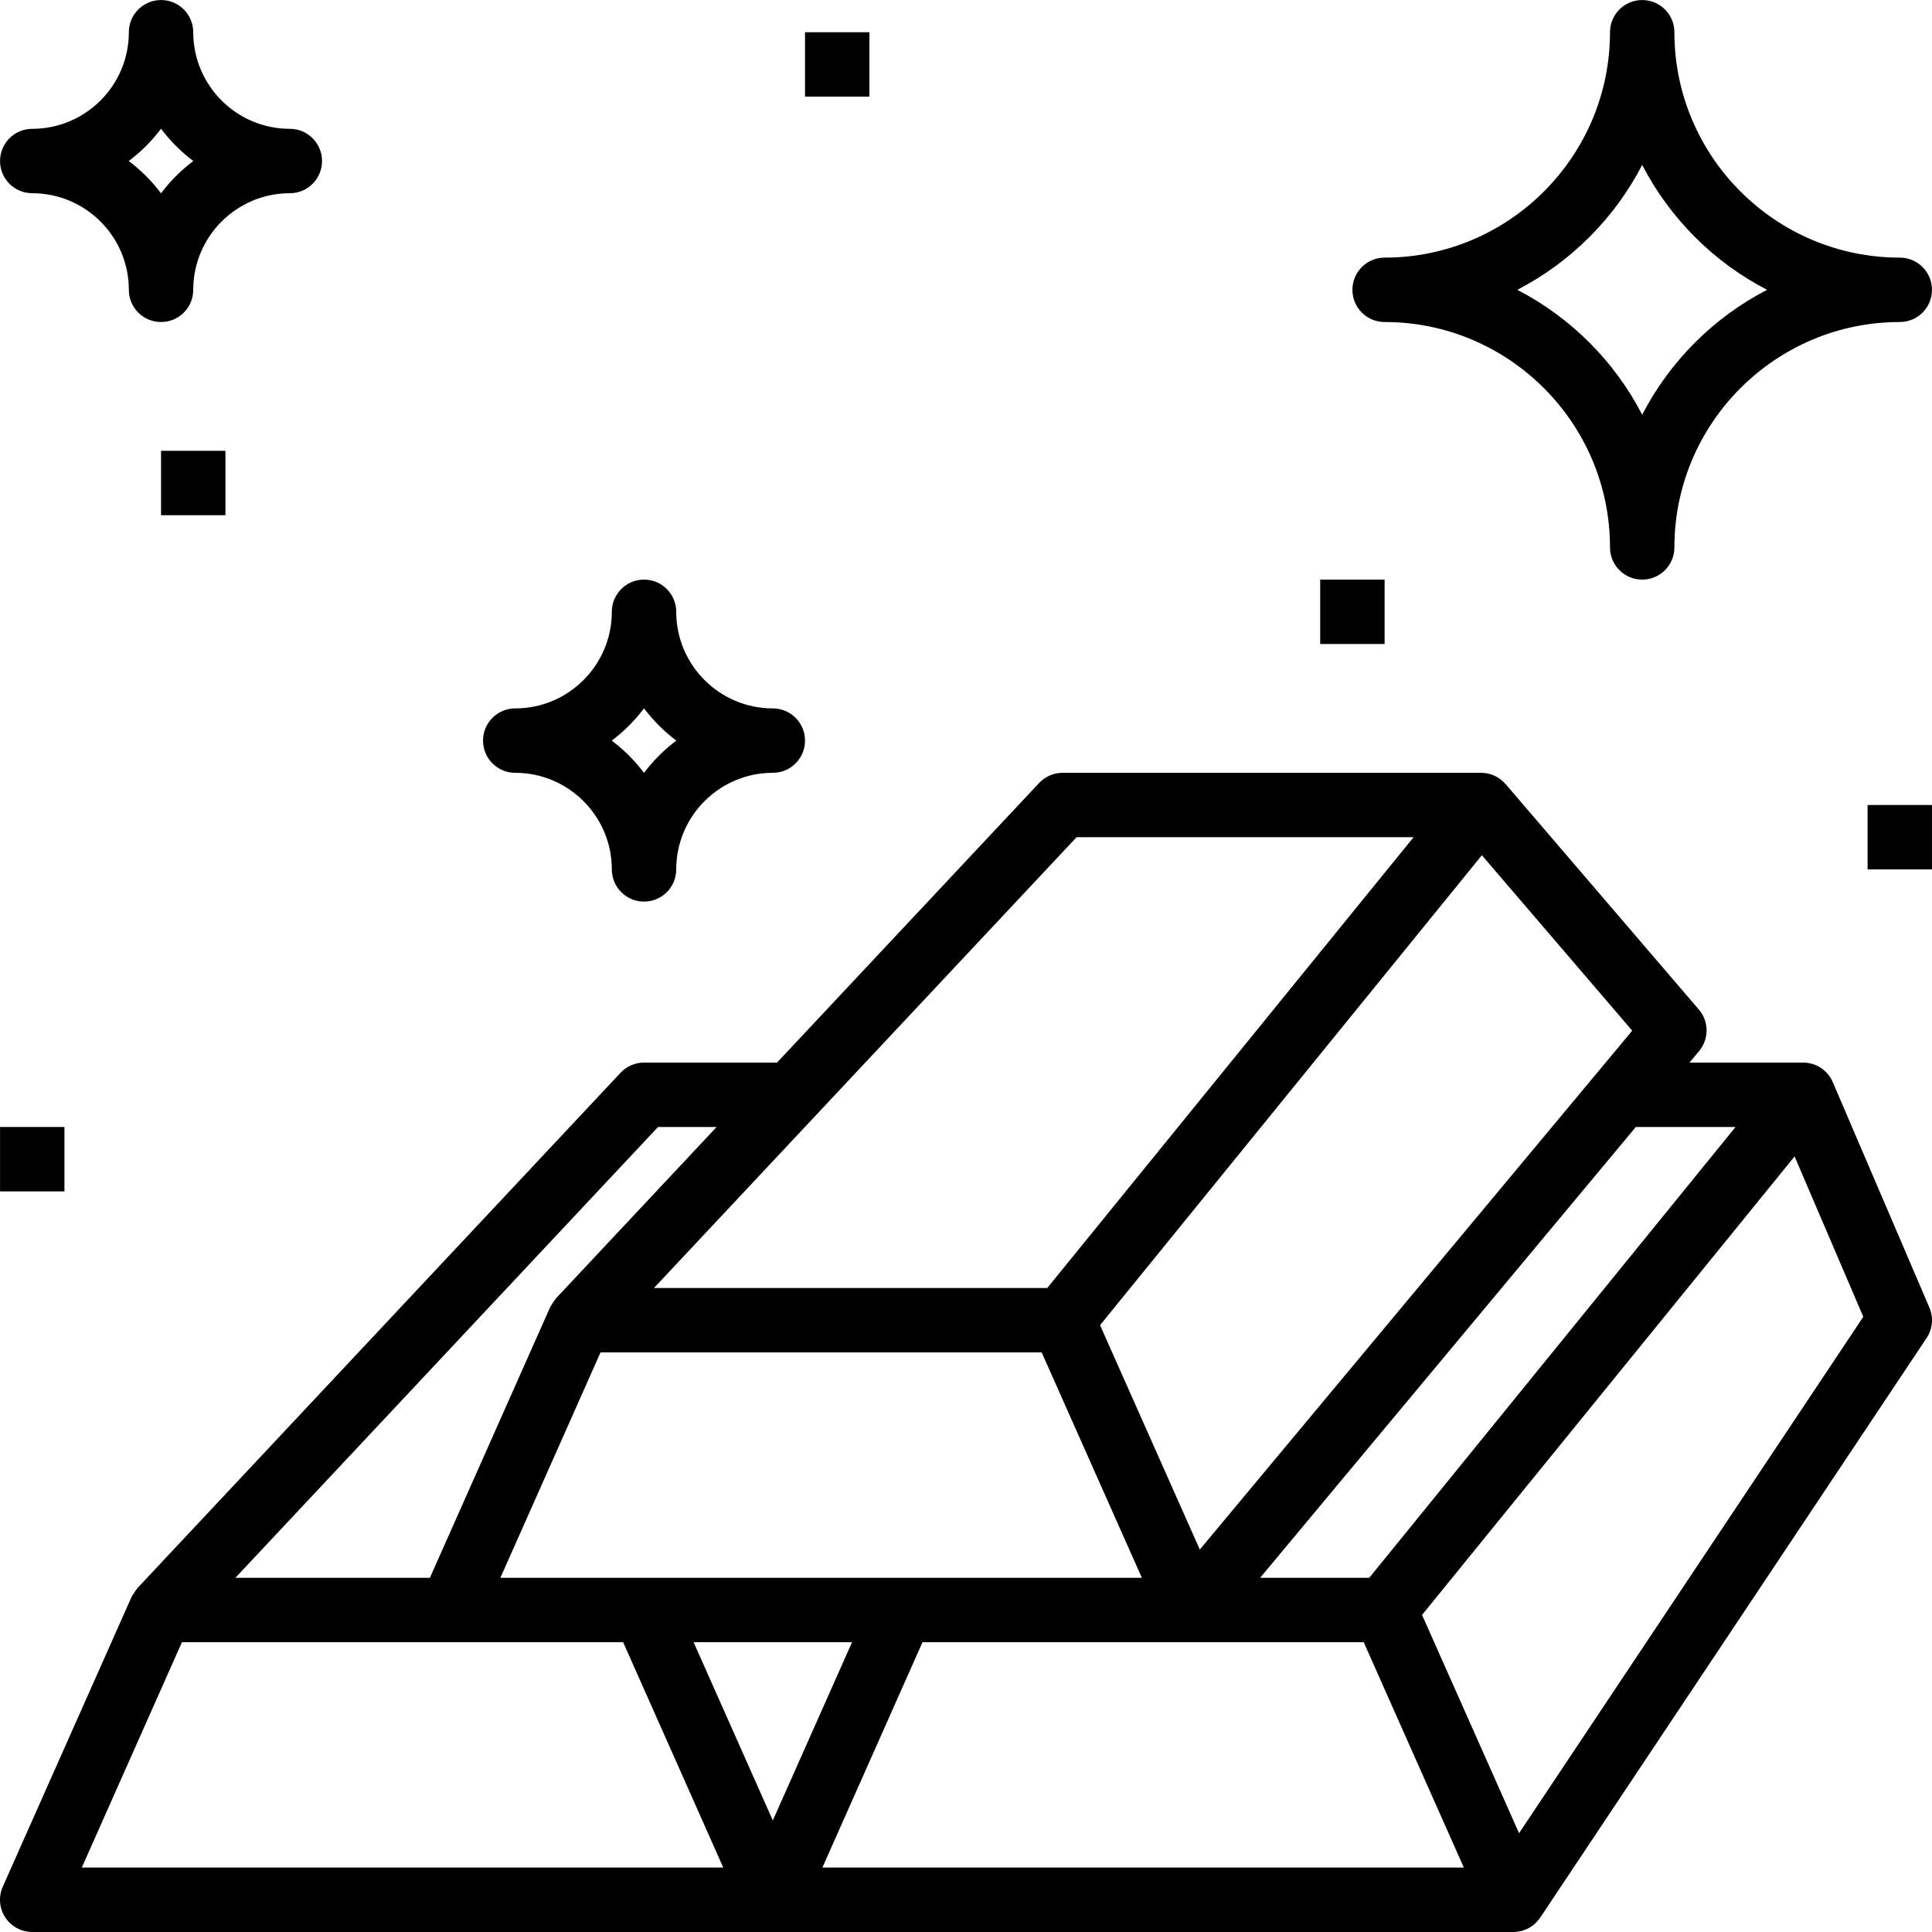
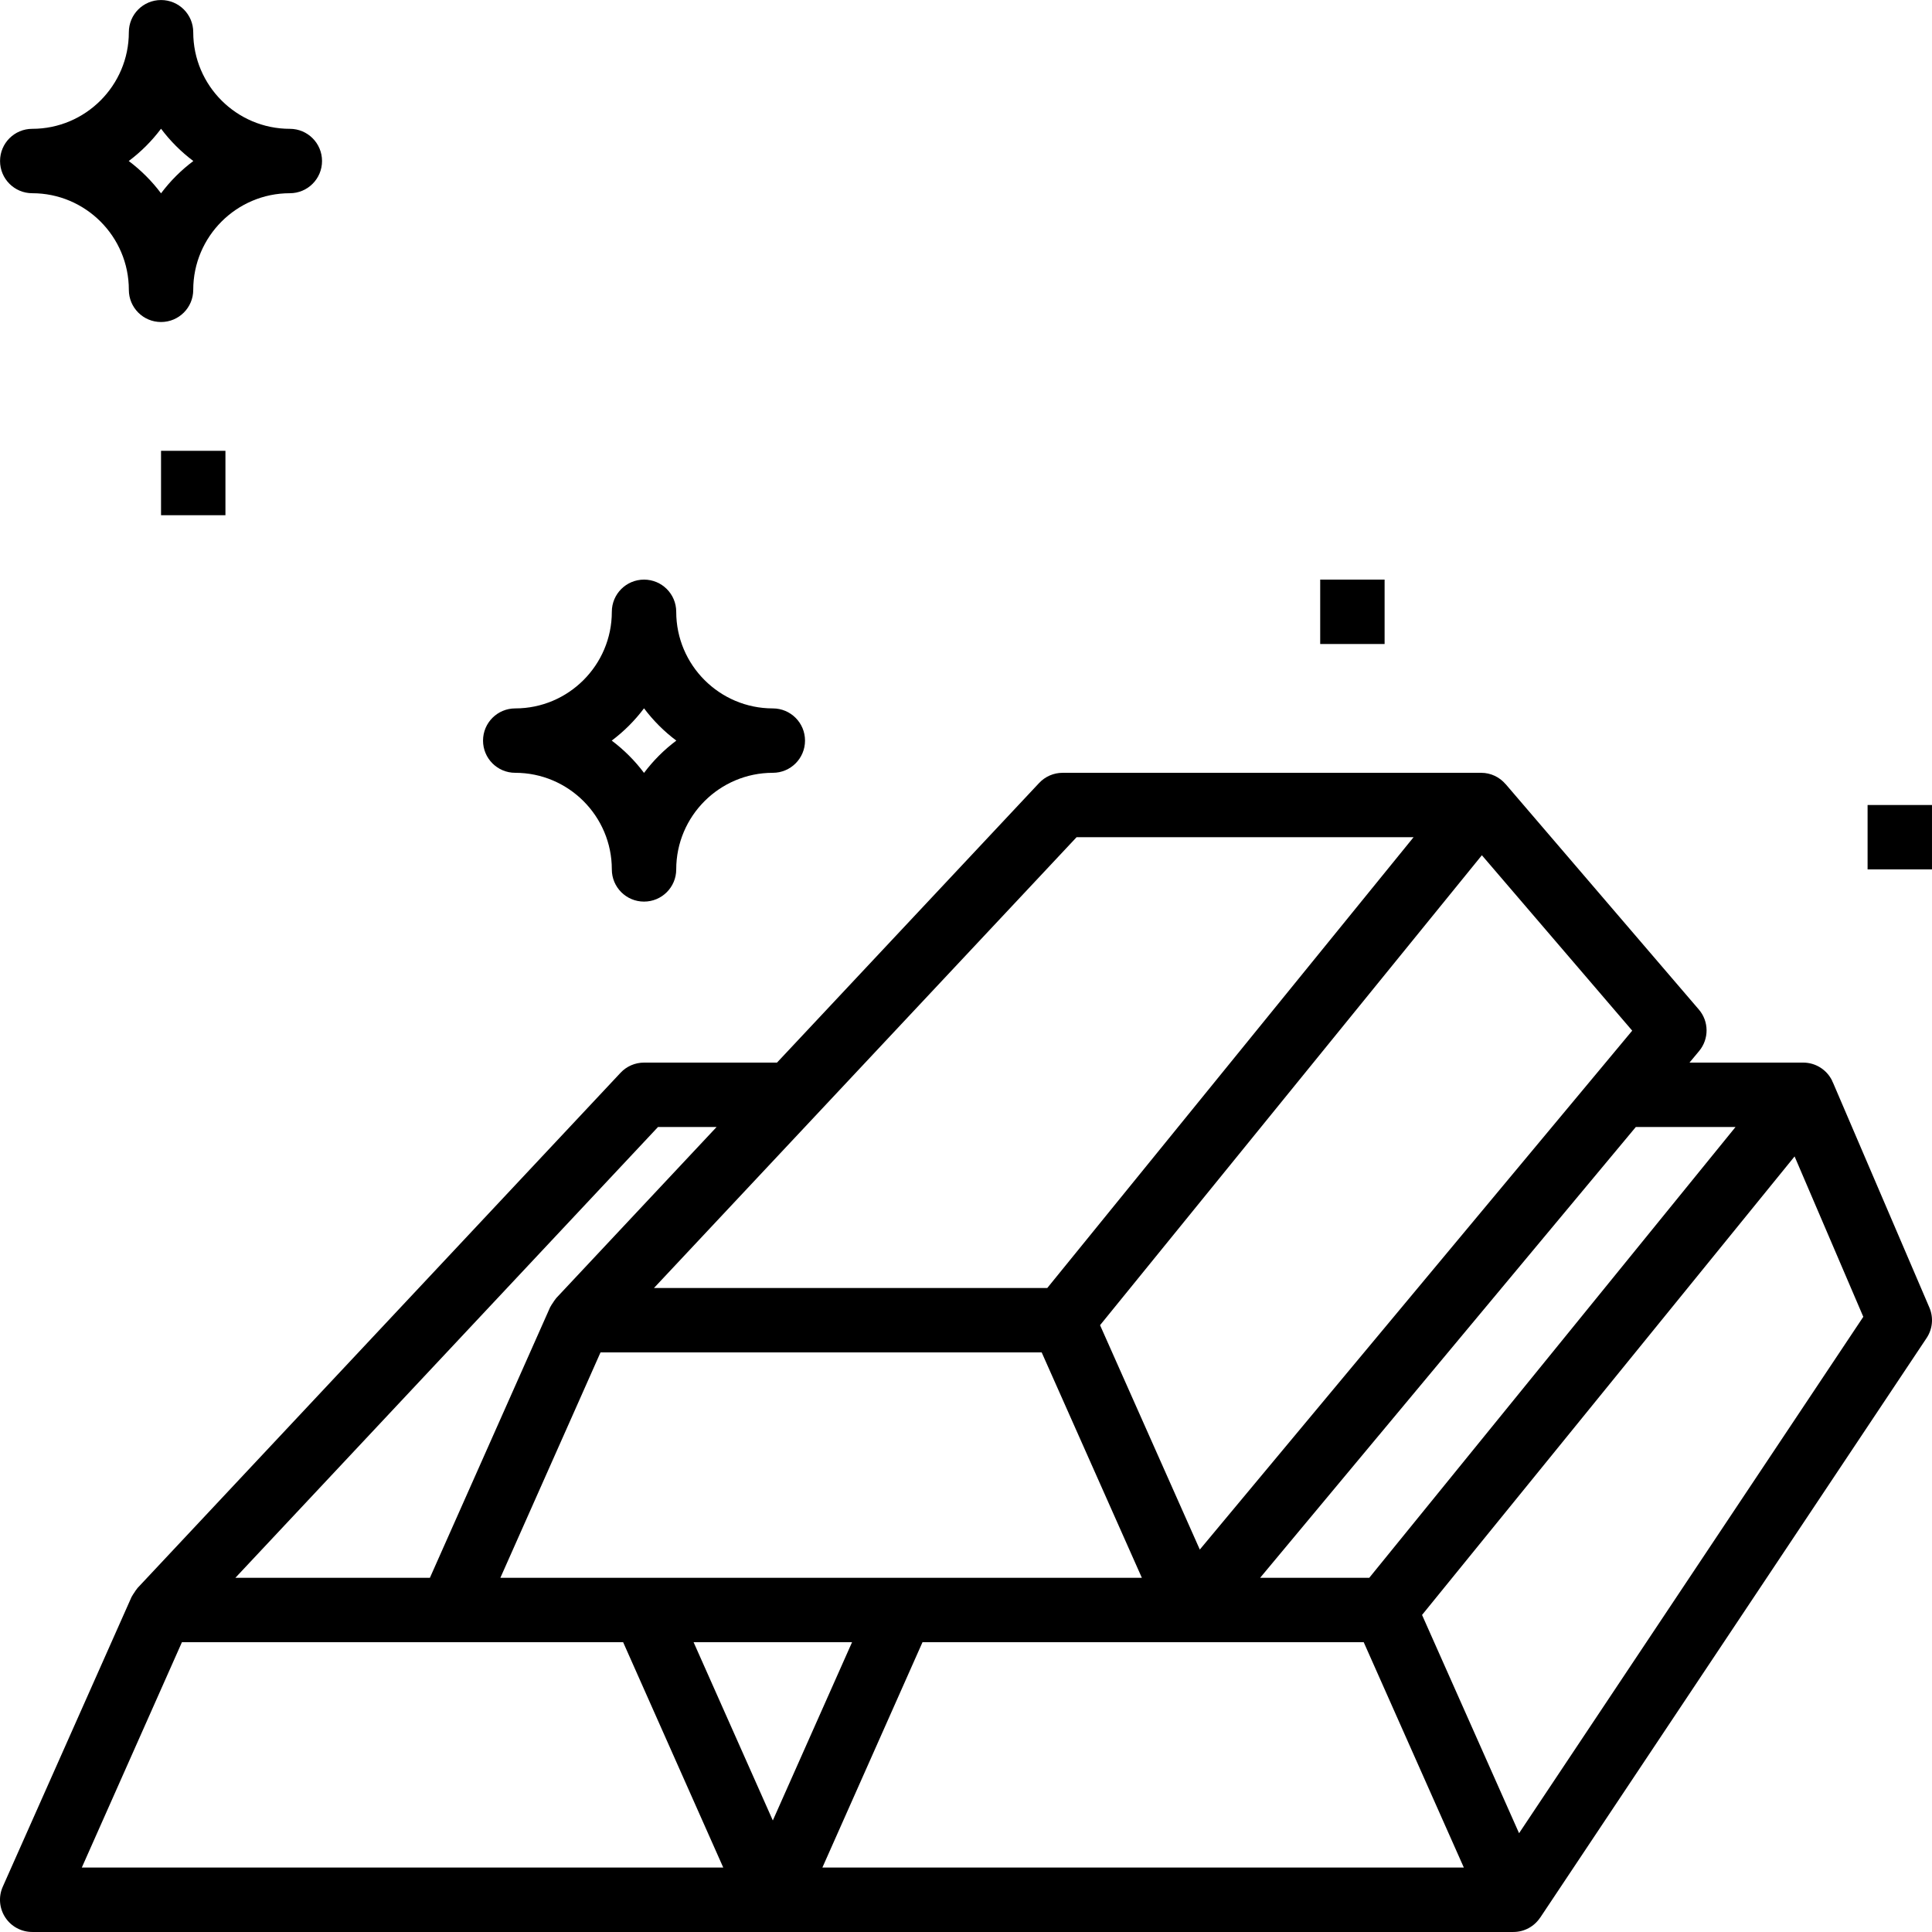
<svg xmlns="http://www.w3.org/2000/svg" id="Capa_1" x="0px" y="0px" viewBox="0 0 480.015 480.015" style="enable-background:new 0 0 480.015 480.015;" xml:space="preserve">
  <g>
    <g>
      <path d="M479.363,324.863l-24-56l-0.032,0.016c-0.04-0.096-0.048-0.208-0.096-0.304c-1.328-2.792-4.136-4.568-7.224-4.568h-28.248 l2.392-2.872c2.496-3,2.472-7.368-0.08-10.328l-48-56l-0.008,0.008c-1.496-1.752-3.688-2.808-6.056-2.808h-104 c-2.208,0-4.32,0.912-5.832,2.528l-65.128,69.472h-33.04c-2.208,0-4.32,0.912-5.832,2.528l-120,128 c-0.04,0.04-0.056,0.096-0.096,0.136c-0.28,0.312-0.496,0.688-0.728,1.04c-0.192,0.296-0.416,0.576-0.568,0.896 c-0.024,0.056-0.072,0.096-0.096,0.152l-32,72c-1.104,2.48-0.872,5.336,0.6,7.608c1.472,2.272,4.008,3.64,6.72,3.64h184h184 c2.68,0,5.168-1.344,6.648-3.568l0.008,0.008l0.04-0.064c0-0.008,0.008-0.008,0.016-0.016c0-0.008,0-0.008,0.008-0.016 l95.936-143.904C480.171,330.199,480.435,327.343,479.363,324.863z M431.203,280.007l-91,112h-27.112l93.336-112H431.203z M368.179,212.487l37.352,43.584l-8.992,10.8l-0.008,0.008l-98.432,118.12l-24.784-55.752L368.179,212.487z M283.699,392.007 h-59.688h-64h-35.688l18.96-42.664l5.92-13.336h109.608L283.699,392.007z M267.483,208.007h83.728l-91.008,112h-97.72 L267.483,208.007z M163.483,280.007h14.56l-39.864,42.528c-0.04,0.04-0.056,0.088-0.088,0.128c-0.28,0.312-0.496,0.688-0.728,1.04 c-0.192,0.296-0.416,0.576-0.568,0.896c-0.024,0.056-0.072,0.096-0.096,0.152l-29.888,67.256H58.483L163.483,280.007z M20.323,464.007l24.88-56h66.808h42.808l24.88,56H20.323z M172.323,408.007h39.376l-19.688,44.296L172.323,408.007z M204.323,464.007l24.88-56h66.808h42.808l24.88,56H204.323z M377.419,455.471l-24.104-54.232l92.56-113.92l17.072,39.848 L377.419,455.471z" />
    </g>
  </g>
  <g>
    <g>
      <path d="M72.011,32.007c-13.232,0-24-10.768-24-24c0-4.424-3.576-8-8-8s-8,3.576-8,8c0,13.232-10.768,24-24,24 c-4.424,0-8,3.576-8,8s3.576,8,8,8c13.232,0,24,10.768,24,24c0,4.424,3.576,8,8,8s8-3.576,8-8c0-13.232,10.768-24,24-24 c4.424,0,8-3.576,8-8S76.435,32.007,72.011,32.007z M40.011,48.031c-2.28-3.04-4.984-5.744-8.024-8.024 c3.04-2.28,5.744-4.984,8.024-8.024c2.28,3.04,4.984,5.744,8.024,8.024C44.995,42.287,42.291,44.991,40.011,48.031z" />
    </g>
  </g>
  <g>
    <g>
      <path d="M192.011,176.007c-13.232,0-24-10.768-24-24c0-4.424-3.576-8-8-8s-8,3.576-8,8c0,13.232-10.768,24-24,24 c-4.424,0-8,3.576-8,8s3.576,8,8,8c13.232,0,24,10.768,24,24c0,4.424,3.576,8,8,8s8-3.576,8-8c0-13.232,10.768-24,24-24 c4.424,0,8-3.576,8-8S196.435,176.007,192.011,176.007z M160.011,192.031c-2.28-3.04-4.984-5.744-8.024-8.024 c3.04-2.28,5.744-4.984,8.024-8.024c2.28,3.04,4.984,5.744,8.024,8.024C164.995,186.287,162.291,188.991,160.011,192.031z" />
    </g>
  </g>
  <g>
    <g>
-       <rect x="200.011" y="8.007" width="16" height="16" />
-     </g>
+       </g>
  </g>
  <g>
    <g>
      <rect x="40.011" y="112.007" width="16" height="16" />
    </g>
  </g>
  <g>
    <g>
-       <path d="M472.011,64.007c-30.872,0-56-25.128-56-56c0-4.424-3.576-8-8-8s-8,3.576-8,8c0,30.872-25.128,56-56,56 c-4.424,0-8,3.576-8,8s3.576,8,8,8c30.872,0,56,25.128,56,56c0,4.424,3.576,8,8,8s8-3.576,8-8c0-30.872,25.128-56,56-56 c4.424,0,8-3.576,8-8S476.435,64.007,472.011,64.007z M408.011,103.039c-6.864-13.28-17.752-24.168-31.032-31.032 c13.28-6.864,24.168-17.752,31.032-31.032c6.864,13.28,17.752,24.168,31.032,31.032 C425.763,78.871,414.875,89.759,408.011,103.039z" />
-     </g>
+       </g>
  </g>
  <g>
    <g>
      <rect x="328.011" y="144.007" width="16" height="16" />
    </g>
  </g>
  <g>
    <g>
      <rect x="464.011" y="200.007" width="16" height="16" />
    </g>
  </g>
  <g>
    <g>
-       <rect x="0.011" y="280.007" width="16" height="16" />
-     </g>
+       </g>
  </g>
  <g> </g>
  <g> </g>
  <g> </g>
  <g> </g>
  <g> </g>
  <g> </g>
  <g> </g>
  <g> </g>
  <g> </g>
  <g> </g>
  <g> </g>
  <g> </g>
  <g> </g>
  <g> </g>
  <g> </g>
</svg>